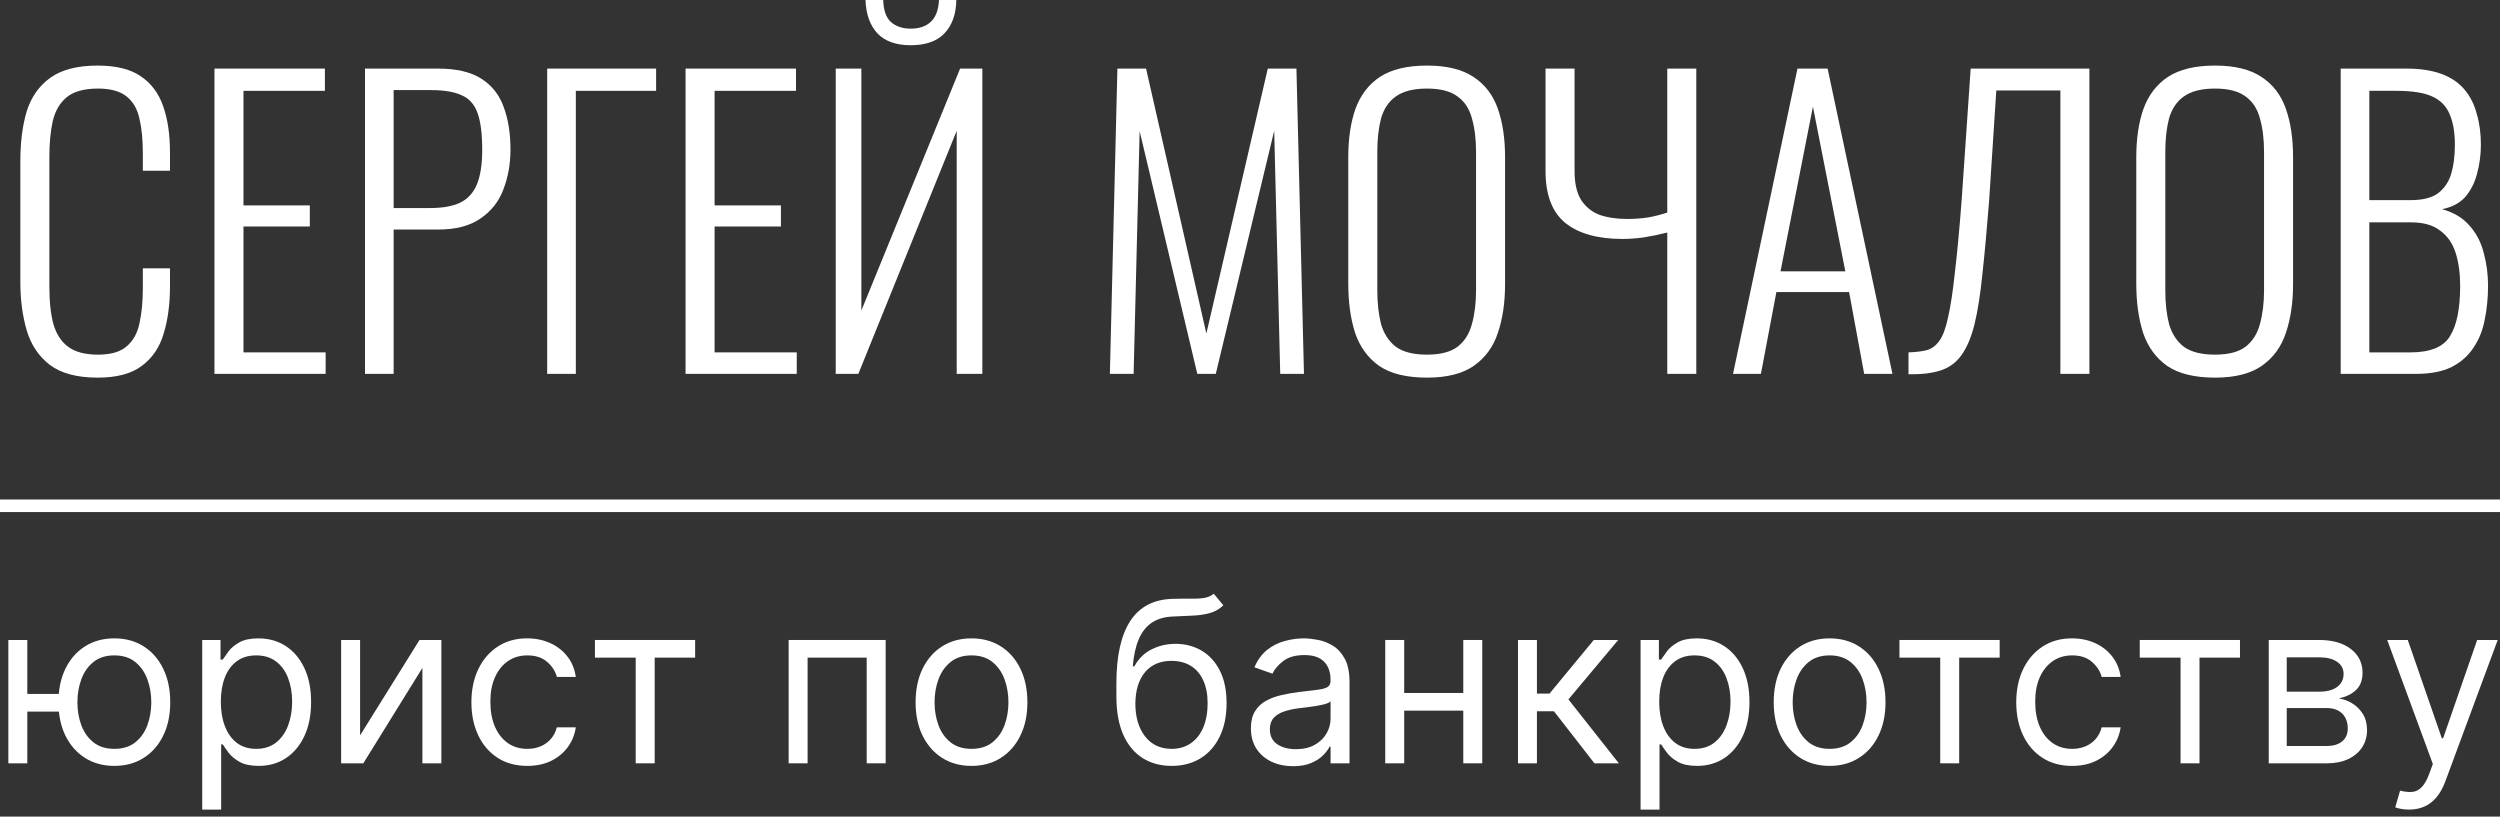
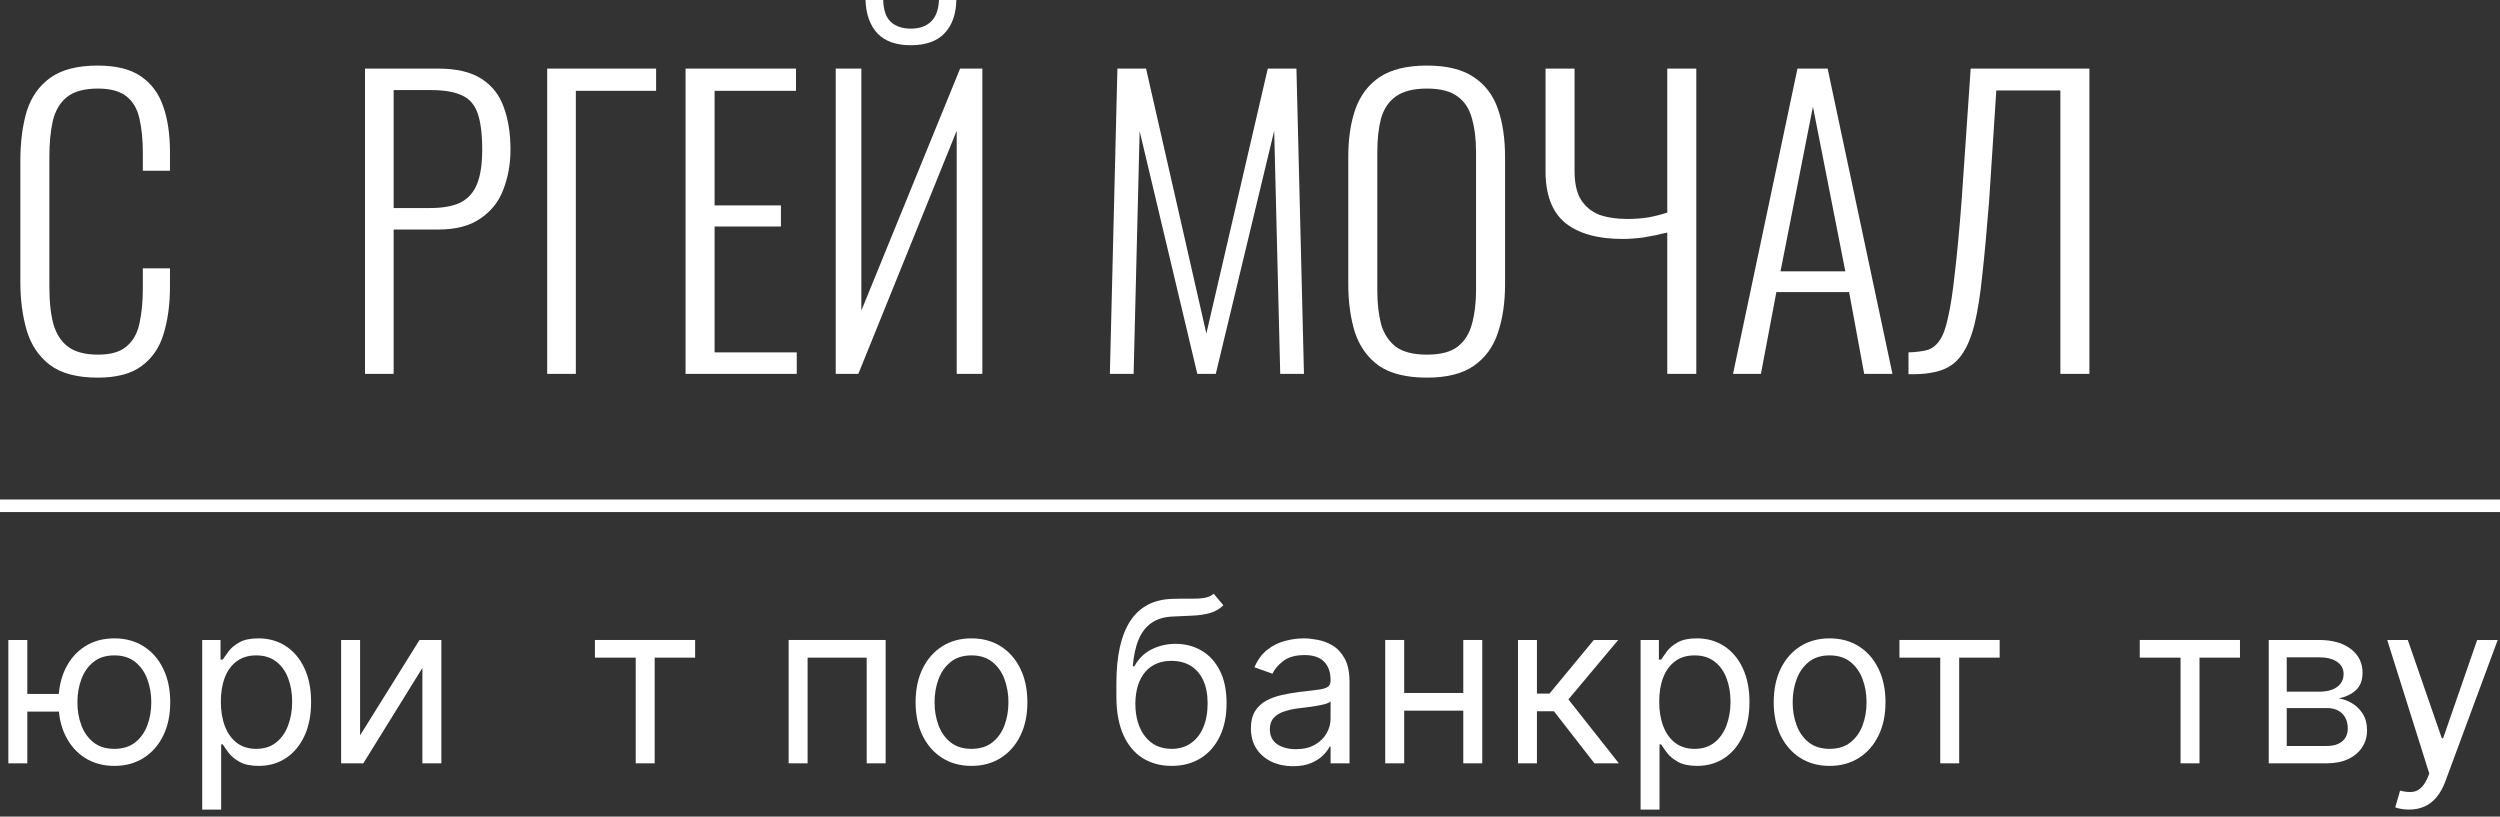
<svg xmlns="http://www.w3.org/2000/svg" width="199" height="65" viewBox="0 0 199 65" fill="none">
  <rect x="0" y="0" width="199" height="65" fill="#333333" stroke="none" />
  <path d="M6.085 55.237V56.644H0.895V55.237H6.085ZM2.173 50.942V60.76H0.665V50.942H2.173ZM9.102 60.965C8.216 60.965 7.438 60.754 6.769 60.332C6.104 59.91 5.585 59.32 5.21 58.561C4.839 57.803 4.653 56.916 4.653 55.902C4.653 54.879 4.839 53.987 5.21 53.224C5.585 52.461 6.104 51.869 6.769 51.447C7.438 51.025 8.216 50.814 9.102 50.814C9.989 50.814 10.764 51.025 11.429 51.447C12.098 51.869 12.618 52.461 12.989 53.224C13.364 53.987 13.551 54.879 13.551 55.902C13.551 56.916 13.364 57.803 12.989 58.561C12.618 59.32 12.098 59.91 11.429 60.332C10.764 60.754 9.989 60.965 9.102 60.965ZM9.102 59.609C9.776 59.609 10.329 59.437 10.764 59.092C11.199 58.746 11.521 58.293 11.729 57.73C11.938 57.168 12.043 56.558 12.043 55.902C12.043 55.246 11.938 54.634 11.729 54.068C11.521 53.501 11.199 53.043 10.764 52.693C10.329 52.344 9.776 52.169 9.102 52.169C8.429 52.169 7.875 52.344 7.44 52.693C7.006 53.043 6.684 53.501 6.475 54.068C6.266 54.634 6.162 55.246 6.162 55.902C6.162 56.558 6.266 57.168 6.475 57.73C6.684 58.293 7.006 58.746 7.44 59.092C7.875 59.437 8.429 59.609 9.102 59.609Z" fill="white" />
  <path d="M16.096 64.442V50.942H17.553V52.502H17.732C17.843 52.331 17.996 52.114 18.192 51.849C18.393 51.581 18.678 51.342 19.049 51.134C19.424 50.92 19.931 50.814 20.57 50.814C21.397 50.814 22.125 51.021 22.756 51.434C23.387 51.847 23.879 52.433 24.233 53.192C24.587 53.95 24.763 54.845 24.763 55.877C24.763 56.916 24.587 57.818 24.233 58.58C23.879 59.339 23.389 59.927 22.763 60.344C22.136 60.758 21.414 60.965 20.596 60.965C19.965 60.965 19.46 60.86 19.081 60.651C18.701 60.438 18.41 60.197 18.205 59.929C18 59.656 17.843 59.431 17.732 59.252H17.604V64.442H16.096ZM17.579 55.851C17.579 56.592 17.687 57.246 17.905 57.813C18.122 58.376 18.439 58.817 18.857 59.136C19.275 59.452 19.786 59.609 20.391 59.609C21.022 59.609 21.548 59.443 21.97 59.111C22.396 58.774 22.716 58.322 22.929 57.756C23.146 57.185 23.255 56.55 23.255 55.851C23.255 55.161 23.148 54.538 22.935 53.984C22.726 53.426 22.409 52.985 21.983 52.661C21.561 52.333 21.03 52.169 20.391 52.169C19.777 52.169 19.262 52.325 18.844 52.636C18.427 52.943 18.111 53.373 17.898 53.927C17.685 54.477 17.579 55.118 17.579 55.851Z" fill="white" />
  <path d="M28.663 58.536L33.393 50.942H35.132V60.76H33.623V53.166L28.919 60.76H27.154V50.942H28.663V58.536Z" fill="white" />
-   <path d="M41.973 60.965C41.053 60.965 40.26 60.747 39.596 60.313C38.931 59.878 38.419 59.279 38.061 58.516C37.703 57.754 37.524 56.882 37.524 55.902C37.524 54.905 37.708 54.025 38.074 53.262C38.445 52.495 38.961 51.896 39.621 51.466C40.286 51.031 41.061 50.814 41.948 50.814C42.638 50.814 43.26 50.942 43.814 51.197C44.368 51.453 44.822 51.811 45.176 52.271C45.529 52.732 45.749 53.269 45.834 53.882H44.326C44.211 53.435 43.955 53.038 43.559 52.693C43.166 52.344 42.638 52.169 41.973 52.169C41.385 52.169 40.87 52.322 40.426 52.629C39.987 52.932 39.645 53.36 39.397 53.914C39.154 54.464 39.033 55.109 39.033 55.851C39.033 56.609 39.152 57.27 39.391 57.832C39.634 58.395 39.975 58.832 40.414 59.143C40.857 59.454 41.377 59.609 41.973 59.609C42.365 59.609 42.721 59.541 43.041 59.405C43.36 59.269 43.631 59.072 43.853 58.817C44.074 58.561 44.232 58.254 44.326 57.896H45.834C45.749 58.476 45.538 58.998 45.201 59.462C44.869 59.923 44.428 60.289 43.878 60.562C43.333 60.83 42.698 60.965 41.973 60.965Z" fill="white" />
  <path d="M47.356 52.348V50.942H55.333V52.348H52.112V60.76H50.603V52.348H47.356Z" fill="white" />
  <path d="M62.776 60.76V50.942H70.498V60.76H68.989V52.348H64.285V60.76H62.776Z" fill="white" />
  <path d="M77.331 60.965C76.445 60.965 75.667 60.754 74.998 60.332C74.334 59.91 73.814 59.32 73.439 58.561C73.068 57.803 72.882 56.916 72.882 55.902C72.882 54.879 73.068 53.987 73.439 53.224C73.814 52.461 74.334 51.869 74.998 51.447C75.667 51.025 76.445 50.814 77.331 50.814C78.218 50.814 78.993 51.025 79.658 51.447C80.327 51.869 80.847 52.461 81.218 53.224C81.593 53.987 81.78 54.879 81.78 55.902C81.78 56.916 81.593 57.803 81.218 58.561C80.847 59.32 80.327 59.91 79.658 60.332C78.993 60.754 78.218 60.965 77.331 60.965ZM77.331 59.609C78.005 59.609 78.559 59.437 78.993 59.092C79.428 58.746 79.75 58.293 79.959 57.73C80.167 57.168 80.272 56.558 80.272 55.902C80.272 55.246 80.167 54.634 79.959 54.068C79.75 53.501 79.428 53.043 78.993 52.693C78.559 52.344 78.005 52.169 77.331 52.169C76.658 52.169 76.104 52.344 75.669 52.693C75.235 53.043 74.913 53.501 74.704 54.068C74.495 54.634 74.391 55.246 74.391 55.902C74.391 56.558 74.495 57.168 74.704 57.73C74.913 58.293 75.235 58.746 75.669 59.092C76.104 59.437 76.658 59.609 77.331 59.609Z" fill="white" />
  <path d="M96.612 47.26L97.379 48.181C97.081 48.47 96.736 48.673 96.344 48.788C95.952 48.903 95.509 48.973 95.014 48.999C94.52 49.024 93.97 49.05 93.365 49.075C92.683 49.101 92.119 49.267 91.671 49.574C91.224 49.881 90.879 50.324 90.636 50.904C90.393 51.483 90.237 52.195 90.169 53.038H90.297C90.629 52.425 91.09 51.973 91.678 51.683C92.266 51.394 92.897 51.249 93.57 51.249C94.337 51.249 95.027 51.428 95.641 51.786C96.254 52.144 96.74 52.674 97.098 53.377C97.456 54.08 97.635 54.947 97.635 55.979C97.635 57.006 97.452 57.892 97.085 58.638C96.723 59.384 96.214 59.959 95.558 60.364C94.906 60.764 94.141 60.965 93.263 60.965C92.385 60.965 91.616 60.758 90.955 60.344C90.295 59.927 89.781 59.309 89.415 58.491C89.049 57.668 88.865 56.652 88.865 55.442V54.394C88.865 52.207 89.236 50.55 89.977 49.42C90.723 48.291 91.844 47.707 93.34 47.669C93.868 47.652 94.339 47.648 94.752 47.656C95.166 47.665 95.526 47.646 95.833 47.599C96.139 47.552 96.399 47.439 96.612 47.26ZM93.263 59.609C93.855 59.609 94.365 59.46 94.791 59.162C95.221 58.864 95.551 58.444 95.781 57.903C96.011 57.357 96.127 56.716 96.127 55.979C96.127 55.263 96.009 54.654 95.775 54.151C95.545 53.648 95.215 53.264 94.784 53C94.354 52.736 93.838 52.604 93.237 52.604C92.799 52.604 92.404 52.678 92.055 52.828C91.705 52.977 91.407 53.196 91.16 53.486C90.913 53.776 90.721 54.129 90.585 54.547C90.453 54.965 90.382 55.442 90.374 55.979C90.374 57.078 90.632 57.958 91.147 58.619C91.663 59.279 92.368 59.609 93.263 59.609Z" fill="white" />
  <path d="M102.922 60.99C102.3 60.99 101.735 60.873 101.228 60.639C100.721 60.4 100.318 60.057 100.02 59.609C99.722 59.158 99.572 58.612 99.572 57.973C99.572 57.411 99.683 56.955 99.905 56.605C100.126 56.252 100.423 55.974 100.793 55.774C101.164 55.574 101.573 55.425 102.021 55.327C102.472 55.224 102.926 55.144 103.382 55.084C103.979 55.007 104.462 54.95 104.833 54.911C105.208 54.869 105.481 54.798 105.651 54.7C105.826 54.602 105.913 54.432 105.913 54.189V54.138C105.913 53.507 105.741 53.017 105.396 52.668C105.055 52.318 104.537 52.144 103.842 52.144C103.122 52.144 102.557 52.301 102.148 52.617C101.739 52.932 101.452 53.269 101.285 53.627L99.854 53.115C100.109 52.519 100.45 52.054 100.876 51.722C101.307 51.385 101.776 51.151 102.283 51.019C102.794 50.882 103.297 50.814 103.791 50.814C104.107 50.814 104.469 50.852 104.878 50.929C105.291 51.002 105.69 51.153 106.073 51.383C106.461 51.613 106.783 51.96 107.038 52.425C107.294 52.889 107.422 53.511 107.422 54.291V60.76H105.913V59.431H105.837C105.734 59.644 105.564 59.871 105.325 60.114C105.087 60.357 104.769 60.564 104.373 60.734C103.977 60.905 103.493 60.99 102.922 60.99ZM103.152 59.635C103.749 59.635 104.251 59.518 104.66 59.283C105.074 59.049 105.385 58.746 105.594 58.376C105.807 58.005 105.913 57.615 105.913 57.206V55.825C105.849 55.902 105.709 55.972 105.491 56.036C105.278 56.096 105.031 56.149 104.75 56.196C104.473 56.239 104.202 56.277 103.938 56.311C103.678 56.341 103.467 56.367 103.305 56.388C102.913 56.439 102.547 56.522 102.206 56.637C101.869 56.748 101.597 56.916 101.388 57.142C101.183 57.364 101.081 57.666 101.081 58.05C101.081 58.574 101.275 58.97 101.663 59.239C102.055 59.503 102.551 59.635 103.152 59.635Z" fill="white" />
  <path d="M116.836 55.161V56.567H111.416V55.161H116.836ZM111.774 50.942V60.76H110.265V50.942H111.774ZM117.987 50.942V60.76H116.478V50.942H117.987Z" fill="white" />
  <path d="M120.832 60.76V50.942H122.34V55.212H123.337L126.866 50.942H128.809L124.846 55.672L128.86 60.76H126.917L123.695 56.618H122.34V60.76H120.832Z" fill="white" />
  <path d="M130.59 64.442V50.942H132.047V52.502H132.226C132.337 52.331 132.49 52.114 132.686 51.849C132.887 51.581 133.172 51.342 133.543 51.134C133.918 50.92 134.425 50.814 135.064 50.814C135.891 50.814 136.62 51.021 137.25 51.434C137.881 51.847 138.373 52.433 138.727 53.192C139.081 53.95 139.257 54.845 139.257 55.877C139.257 56.916 139.081 57.818 138.727 58.58C138.373 59.339 137.883 59.927 137.257 60.344C136.63 60.758 135.908 60.965 135.09 60.965C134.459 60.965 133.954 60.86 133.575 60.651C133.196 60.438 132.904 60.197 132.699 59.929C132.495 59.656 132.337 59.431 132.226 59.252H132.098V64.442H130.59ZM132.073 55.851C132.073 56.592 132.181 57.246 132.399 57.813C132.616 58.376 132.933 58.817 133.351 59.136C133.769 59.452 134.28 59.609 134.885 59.609C135.516 59.609 136.042 59.443 136.464 59.111C136.89 58.774 137.21 58.322 137.423 57.756C137.64 57.185 137.749 56.55 137.749 55.851C137.749 55.161 137.642 54.538 137.429 53.984C137.22 53.426 136.903 52.985 136.477 52.661C136.055 52.333 135.524 52.169 134.885 52.169C134.272 52.169 133.756 52.325 133.338 52.636C132.921 52.943 132.605 53.373 132.392 53.927C132.179 54.477 132.073 55.118 132.073 55.851Z" fill="white" />
  <path d="M145.637 60.965C144.751 60.965 143.973 60.754 143.304 60.332C142.639 59.91 142.119 59.32 141.744 58.561C141.374 57.803 141.188 56.916 141.188 55.902C141.188 54.879 141.374 53.987 141.744 53.224C142.119 52.461 142.639 51.869 143.304 51.447C143.973 51.025 144.751 50.814 145.637 50.814C146.523 50.814 147.299 51.025 147.964 51.447C148.633 51.869 149.153 52.461 149.523 53.224C149.898 53.987 150.086 54.879 150.086 55.902C150.086 56.916 149.898 57.803 149.523 58.561C149.153 59.32 148.633 59.91 147.964 60.332C147.299 60.754 146.523 60.965 145.637 60.965ZM145.637 59.609C146.31 59.609 146.864 59.437 147.299 59.092C147.734 58.746 148.055 58.293 148.264 57.73C148.473 57.168 148.577 56.558 148.577 55.902C148.577 55.246 148.473 54.634 148.264 54.068C148.055 53.501 147.734 53.043 147.299 52.693C146.864 52.344 146.31 52.169 145.637 52.169C144.964 52.169 144.41 52.344 143.975 52.693C143.541 53.043 143.219 53.501 143.01 54.068C142.801 54.634 142.697 55.246 142.697 55.902C142.697 56.558 142.801 57.168 143.01 57.73C143.219 58.293 143.541 58.746 143.975 59.092C144.41 59.437 144.964 59.609 145.637 59.609Z" fill="white" />
  <path d="M151.196 52.348V50.942H159.173V52.348H155.951V60.76H154.443V52.348H151.196Z" fill="white" />
-   <path d="M164.942 60.965C164.022 60.965 163.229 60.747 162.564 60.313C161.9 59.878 161.388 59.279 161.03 58.516C160.672 57.754 160.493 56.882 160.493 55.902C160.493 54.905 160.677 54.025 161.043 53.262C161.414 52.495 161.929 51.896 162.59 51.466C163.255 51.031 164.03 50.814 164.917 50.814C165.607 50.814 166.229 50.942 166.783 51.197C167.337 51.453 167.791 51.811 168.145 52.271C168.498 52.732 168.718 53.269 168.803 53.882H167.294C167.179 53.435 166.924 53.038 166.527 52.693C166.135 52.344 165.607 52.169 164.942 52.169C164.354 52.169 163.838 52.322 163.395 52.629C162.956 52.932 162.613 53.36 162.366 53.914C162.123 54.464 162.002 55.109 162.002 55.851C162.002 56.609 162.121 57.27 162.36 57.832C162.603 58.395 162.944 58.832 163.382 59.143C163.826 59.454 164.346 59.609 164.942 59.609C165.334 59.609 165.69 59.541 166.01 59.405C166.329 59.269 166.6 59.072 166.821 58.817C167.043 58.561 167.201 58.254 167.294 57.896H168.803C168.718 58.476 168.507 58.998 168.17 59.462C167.838 59.923 167.397 60.289 166.847 60.562C166.302 60.83 165.667 60.965 164.942 60.965Z" fill="white" />
  <path d="M170.325 52.348V50.942H178.302V52.348H175.08V60.76H173.572V52.348H170.325Z" fill="white" />
  <path d="M180.592 60.76V50.942H184.607C185.663 50.942 186.503 51.181 187.125 51.658C187.747 52.135 188.058 52.766 188.058 53.55C188.058 54.146 187.882 54.609 187.528 54.937C187.174 55.261 186.72 55.48 186.166 55.595C186.529 55.646 186.88 55.774 187.221 55.979C187.566 56.183 187.852 56.465 188.078 56.822C188.303 57.176 188.416 57.611 188.416 58.127C188.416 58.629 188.289 59.079 188.033 59.475C187.777 59.871 187.411 60.185 186.933 60.415C186.456 60.645 185.885 60.76 185.22 60.76H180.592ZM182.024 59.379H185.22C185.74 59.379 186.147 59.256 186.441 59.009C186.735 58.761 186.882 58.425 186.882 57.999C186.882 57.492 186.735 57.093 186.441 56.803C186.147 56.509 185.74 56.362 185.22 56.362H182.024V59.379ZM182.024 55.058H184.607C185.012 55.058 185.359 55.003 185.649 54.892C185.938 54.777 186.16 54.615 186.313 54.406C186.471 54.193 186.55 53.942 186.55 53.652C186.55 53.239 186.377 52.915 186.032 52.681C185.687 52.442 185.212 52.322 184.607 52.322H182.024V55.058Z" fill="white" />
-   <path d="M191.762 64.442C191.506 64.442 191.278 64.421 191.078 64.378C190.877 64.34 190.739 64.301 190.662 64.263L191.046 62.933C191.412 63.027 191.736 63.061 192.017 63.036C192.298 63.01 192.548 62.884 192.765 62.658C192.987 62.437 193.189 62.077 193.372 61.578L193.654 60.811L190.023 50.942H191.659L194.369 58.766H194.472L197.182 50.942H198.818L194.651 62.192C194.463 62.699 194.231 63.119 193.954 63.451C193.677 63.788 193.355 64.037 192.989 64.199C192.627 64.361 192.217 64.442 191.762 64.442Z" fill="white" />
+   <path d="M191.762 64.442C191.506 64.442 191.278 64.421 191.078 64.378C190.877 64.34 190.739 64.301 190.662 64.263L191.046 62.933C191.412 63.027 191.736 63.061 192.017 63.036C192.298 63.01 192.548 62.884 192.765 62.658C192.987 62.437 193.189 62.077 193.372 61.578L190.023 50.942H191.659L194.369 58.766H194.472L197.182 50.942H198.818L194.651 62.192C194.463 62.699 194.231 63.119 193.954 63.451C193.677 63.788 193.355 64.037 192.989 64.199C192.627 64.361 192.217 64.442 191.762 64.442Z" fill="white" />
  <path d="M0 39.76H199V40.76H0V39.76Z" fill="white" />
  <path d="M7.77 30.06C6.13 30.06 4.86 29.72 3.96 29.04C3.08 28.36 2.47 27.45 2.13 26.31C1.79 25.15 1.62 23.87 1.62 22.47V12.81C1.62 11.31 1.79 9.99 2.13 8.85C2.49 7.71 3.12 6.82 4.02 6.18C4.92 5.54 6.17 5.22 7.77 5.22C9.23 5.22 10.37 5.5 11.19 6.06C12.03 6.62 12.63 7.42 12.99 8.46C13.35 9.48 13.53 10.7 13.53 12.12V13.59H11.37V12.18C11.37 11.12 11.28 10.21 11.1 9.45C10.94 8.69 10.6 8.1 10.08 7.68C9.56 7.26 8.8 7.05 7.8 7.05C6.7 7.05 5.87 7.28 5.31 7.74C4.77 8.18 4.4 8.81 4.2 9.63C4.02 10.45 3.93 11.4 3.93 12.48V22.83C3.93 24.03 4.04 25.03 4.26 25.83C4.5 26.63 4.9 27.23 5.46 27.63C6.02 28.03 6.8 28.23 7.8 28.23C8.82 28.23 9.58 28.01 10.08 27.57C10.6 27.13 10.94 26.52 11.1 25.74C11.28 24.94 11.37 24.01 11.37 22.95V21.36H13.53V22.8C13.53 24.22 13.36 25.48 13.02 26.58C12.7 27.66 12.12 28.51 11.28 29.13C10.46 29.75 9.29 30.06 7.77 30.06Z" fill="white" />
-   <path d="M17.071 29.76V5.46H25.861V7.23H19.381V16.35H24.661V18.03H19.381V28.05H25.921V29.76H17.071Z" fill="white" />
  <path d="M29.054 29.76V5.46H34.874C36.334 5.46 37.484 5.73 38.324 6.27C39.164 6.81 39.754 7.56 40.094 8.52C40.454 9.48 40.634 10.61 40.634 11.91C40.634 13.05 40.444 14.11 40.064 15.09C39.704 16.05 39.094 16.82 38.234 17.4C37.394 17.98 36.284 18.27 34.904 18.27H31.334V29.76H29.054ZM31.334 16.56H34.244C35.224 16.56 36.014 16.42 36.614 16.14C37.234 15.84 37.684 15.35 37.964 14.67C38.244 13.99 38.384 13.07 38.384 11.91C38.384 10.67 38.264 9.71 38.024 9.03C37.784 8.33 37.364 7.85 36.764 7.59C36.184 7.31 35.354 7.17 34.274 7.17H31.334V16.56Z" fill="white" />
  <path d="M43.556 29.76V5.46H52.226V7.23H45.836V29.76H43.556Z" fill="white" />
  <path d="M54.571 29.76V5.46H63.361V7.23H56.881V16.35H62.161V18.03H56.881V28.05H63.421V29.76H54.571Z" fill="white" />
  <path d="M66.524 29.76V5.46H68.564V24.72L76.424 5.46H78.194V29.76H76.154V10.41L68.324 29.76H66.524ZM72.494 3.6C71.334 3.6 70.454 3.29 69.854 2.67C69.254 2.03 68.934 1.14 68.894 0H70.304C70.324 0.8 70.524 1.38 70.904 1.74C71.304 2.1 71.834 2.28 72.494 2.28C73.174 2.28 73.704 2.1 74.084 1.74C74.484 1.38 74.704 0.8 74.744 0H76.124C76.104 1.14 75.784 2.03 75.164 2.67C74.564 3.29 73.674 3.6 72.494 3.6Z" fill="white" />
  <path d="M88.346 29.76L88.946 5.46H91.226L96.026 26.55L100.916 5.46H103.196L103.796 29.76H101.906L101.426 10.41L96.776 29.76H95.306L90.716 10.44L90.236 29.76H88.346Z" fill="white" />
  <path d="M113.593 30.06C111.973 30.06 110.703 29.75 109.783 29.13C108.883 28.49 108.243 27.61 107.863 26.49C107.503 25.35 107.323 24.05 107.323 22.59V12.51C107.323 11.03 107.513 9.75 107.893 8.67C108.293 7.57 108.943 6.72 109.843 6.12C110.763 5.52 112.013 5.22 113.593 5.22C115.153 5.22 116.383 5.52 117.283 6.12C118.203 6.72 118.853 7.57 119.233 8.67C119.613 9.75 119.803 11.03 119.803 12.51V22.62C119.803 24.08 119.613 25.37 119.233 26.49C118.873 27.59 118.243 28.46 117.343 29.1C116.443 29.74 115.193 30.06 113.593 30.06ZM113.593 28.23C114.653 28.23 115.463 28.02 116.023 27.6C116.583 27.16 116.963 26.56 117.163 25.8C117.383 25.02 117.493 24.12 117.493 23.1V12.09C117.493 11.07 117.383 10.18 117.163 9.42C116.963 8.66 116.583 8.08 116.023 7.68C115.463 7.26 114.653 7.05 113.593 7.05C112.513 7.05 111.683 7.26 111.103 7.68C110.543 8.08 110.153 8.66 109.933 9.42C109.733 10.18 109.633 11.07 109.633 12.09V23.1C109.633 24.12 109.733 25.02 109.933 25.8C110.153 26.56 110.543 27.16 111.103 27.6C111.683 28.02 112.513 28.23 113.593 28.23Z" fill="white" />
  <path d="M132.715 29.76V18.51C132.075 18.67 131.445 18.8 130.825 18.9C130.225 18.98 129.665 19.02 129.145 19.02C127.185 19.02 125.675 18.6 124.615 17.76C123.555 16.9 123.025 15.52 123.025 13.62V5.46H125.335V13.62C125.335 14.58 125.505 15.34 125.845 15.9C126.205 16.46 126.695 16.86 127.315 17.1C127.955 17.32 128.695 17.43 129.535 17.43C130.095 17.43 130.645 17.39 131.185 17.31C131.725 17.21 132.235 17.08 132.715 16.92V5.46H135.025V29.76H132.715Z" fill="white" />
  <path d="M137.949 29.76L143.079 5.46H145.479L150.639 29.76H148.389L147.189 23.25H141.399L140.169 29.76H137.949ZM141.729 21.6H146.889L144.309 8.49L141.729 21.6Z" fill="white" />
  <path d="M151.916 29.79V28.05C152.496 28.03 152.986 27.97 153.386 27.87C153.786 27.75 154.116 27.5 154.376 27.12C154.656 26.74 154.886 26.12 155.066 25.26C155.266 24.4 155.446 23.22 155.606 21.72C155.786 20.22 155.966 18.3 156.146 15.96L156.866 5.46H166.316V29.76H164.006V7.2H158.906L158.336 15.96C158.156 18.26 157.976 20.22 157.796 21.84C157.636 23.44 157.426 24.77 157.166 25.83C156.906 26.87 156.556 27.69 156.116 28.29C155.696 28.87 155.146 29.27 154.466 29.49C153.786 29.71 152.936 29.81 151.916 29.79Z" fill="white" />
-   <path d="M176.318 30.06C174.698 30.06 173.428 29.75 172.508 29.13C171.608 28.49 170.968 27.61 170.588 26.49C170.228 25.35 170.048 24.05 170.048 22.59V12.51C170.048 11.03 170.238 9.75 170.618 8.67C171.018 7.57 171.668 6.72 172.568 6.12C173.488 5.52 174.738 5.22 176.318 5.22C177.878 5.22 179.108 5.52 180.008 6.12C180.928 6.72 181.578 7.57 181.958 8.67C182.338 9.75 182.528 11.03 182.528 12.51V22.62C182.528 24.08 182.338 25.37 181.958 26.49C181.598 27.59 180.968 28.46 180.068 29.1C179.168 29.74 177.918 30.06 176.318 30.06ZM176.318 28.23C177.378 28.23 178.188 28.02 178.748 27.6C179.308 27.16 179.688 26.56 179.888 25.8C180.108 25.02 180.218 24.12 180.218 23.1V12.09C180.218 11.07 180.108 10.18 179.888 9.42C179.688 8.66 179.308 8.08 178.748 7.68C178.188 7.26 177.378 7.05 176.318 7.05C175.238 7.05 174.408 7.26 173.828 7.68C173.268 8.08 172.878 8.66 172.658 9.42C172.458 10.18 172.358 11.07 172.358 12.09V23.1C172.358 24.12 172.458 25.02 172.658 25.8C172.878 26.56 173.268 27.16 173.828 27.6C174.408 28.02 175.238 28.23 176.318 28.23Z" fill="white" />
-   <path d="M186.319 29.76V5.46H191.539C192.639 5.46 193.569 5.6 194.329 5.88C195.089 6.16 195.699 6.57 196.159 7.11C196.619 7.65 196.949 8.3 197.149 9.06C197.369 9.8 197.479 10.62 197.479 11.52C197.479 12.3 197.379 13.06 197.179 13.8C196.999 14.52 196.689 15.14 196.249 15.66C195.809 16.16 195.189 16.49 194.389 16.65C195.329 16.91 196.069 17.36 196.609 18C197.149 18.62 197.519 19.35 197.719 20.19C197.939 21.01 198.049 21.86 198.049 22.74C198.049 23.7 197.959 24.61 197.779 25.47C197.619 26.31 197.319 27.05 196.879 27.69C196.459 28.33 195.879 28.84 195.139 29.22C194.399 29.58 193.459 29.76 192.319 29.76H186.319ZM188.599 28.05H191.869C193.449 28.05 194.499 27.62 195.019 26.76C195.559 25.9 195.829 24.56 195.829 22.74C195.829 21.76 195.709 20.89 195.469 20.13C195.229 19.37 194.819 18.78 194.239 18.36C193.679 17.92 192.909 17.7 191.929 17.7H188.599V28.05ZM188.599 15.93H191.899C192.839 15.93 193.559 15.75 194.059 15.39C194.559 15.01 194.909 14.5 195.109 13.86C195.309 13.2 195.409 12.42 195.409 11.52C195.409 10.54 195.269 9.73 194.989 9.09C194.729 8.45 194.269 7.98 193.609 7.68C192.949 7.38 191.999 7.23 190.759 7.23H188.599V15.93Z" fill="white" />
</svg>